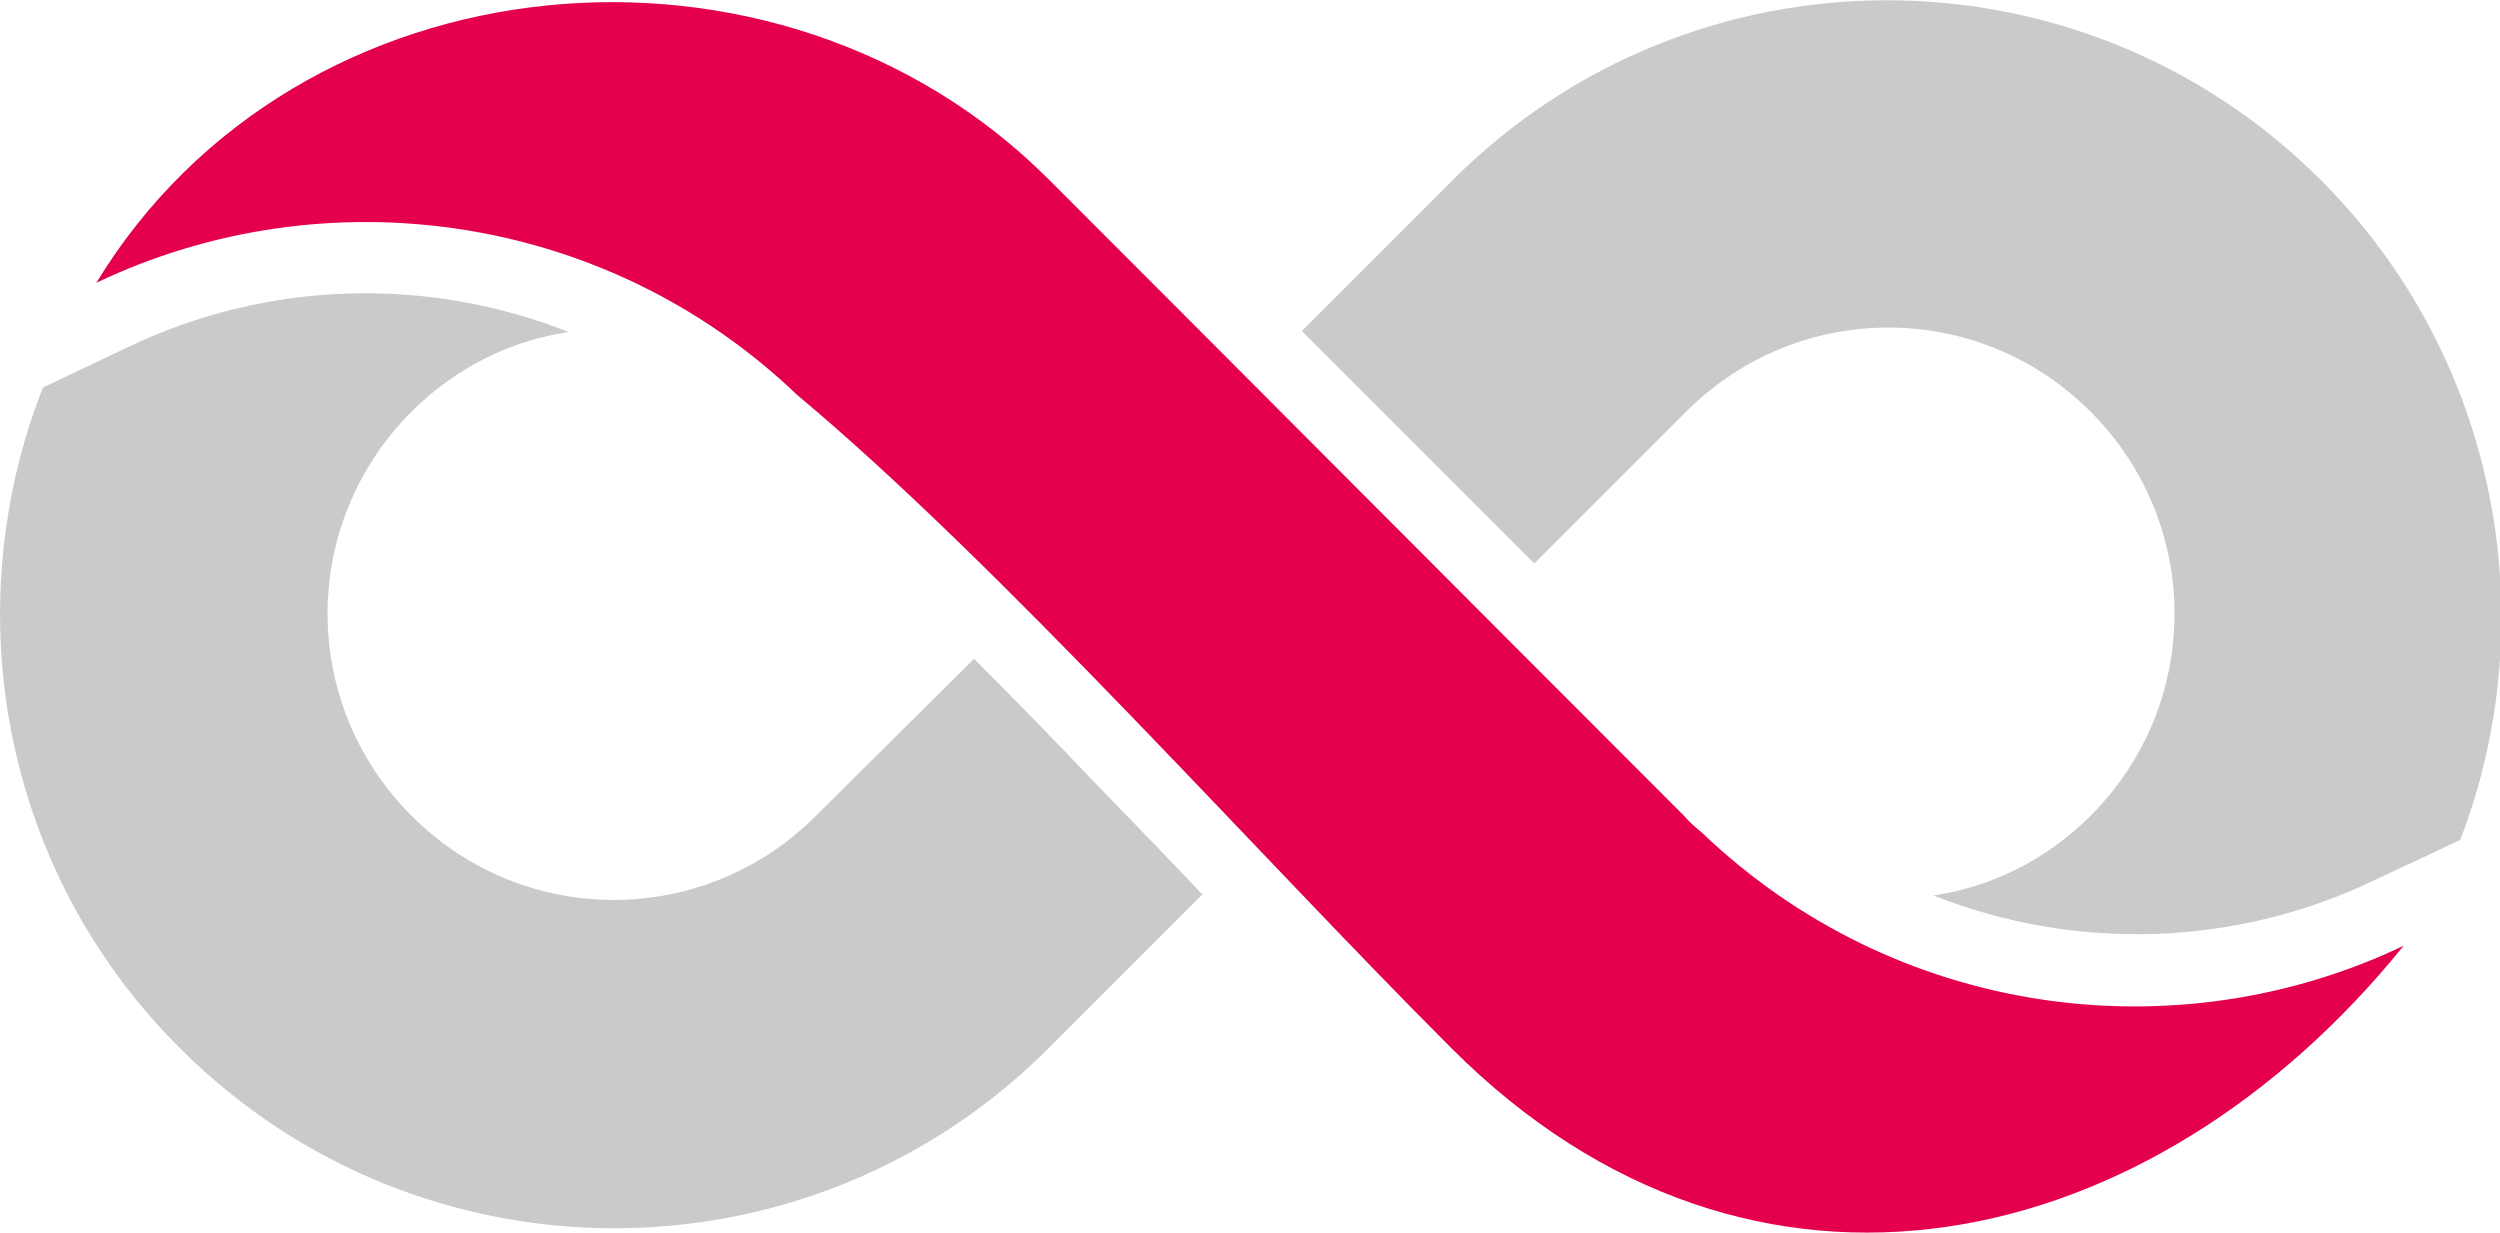
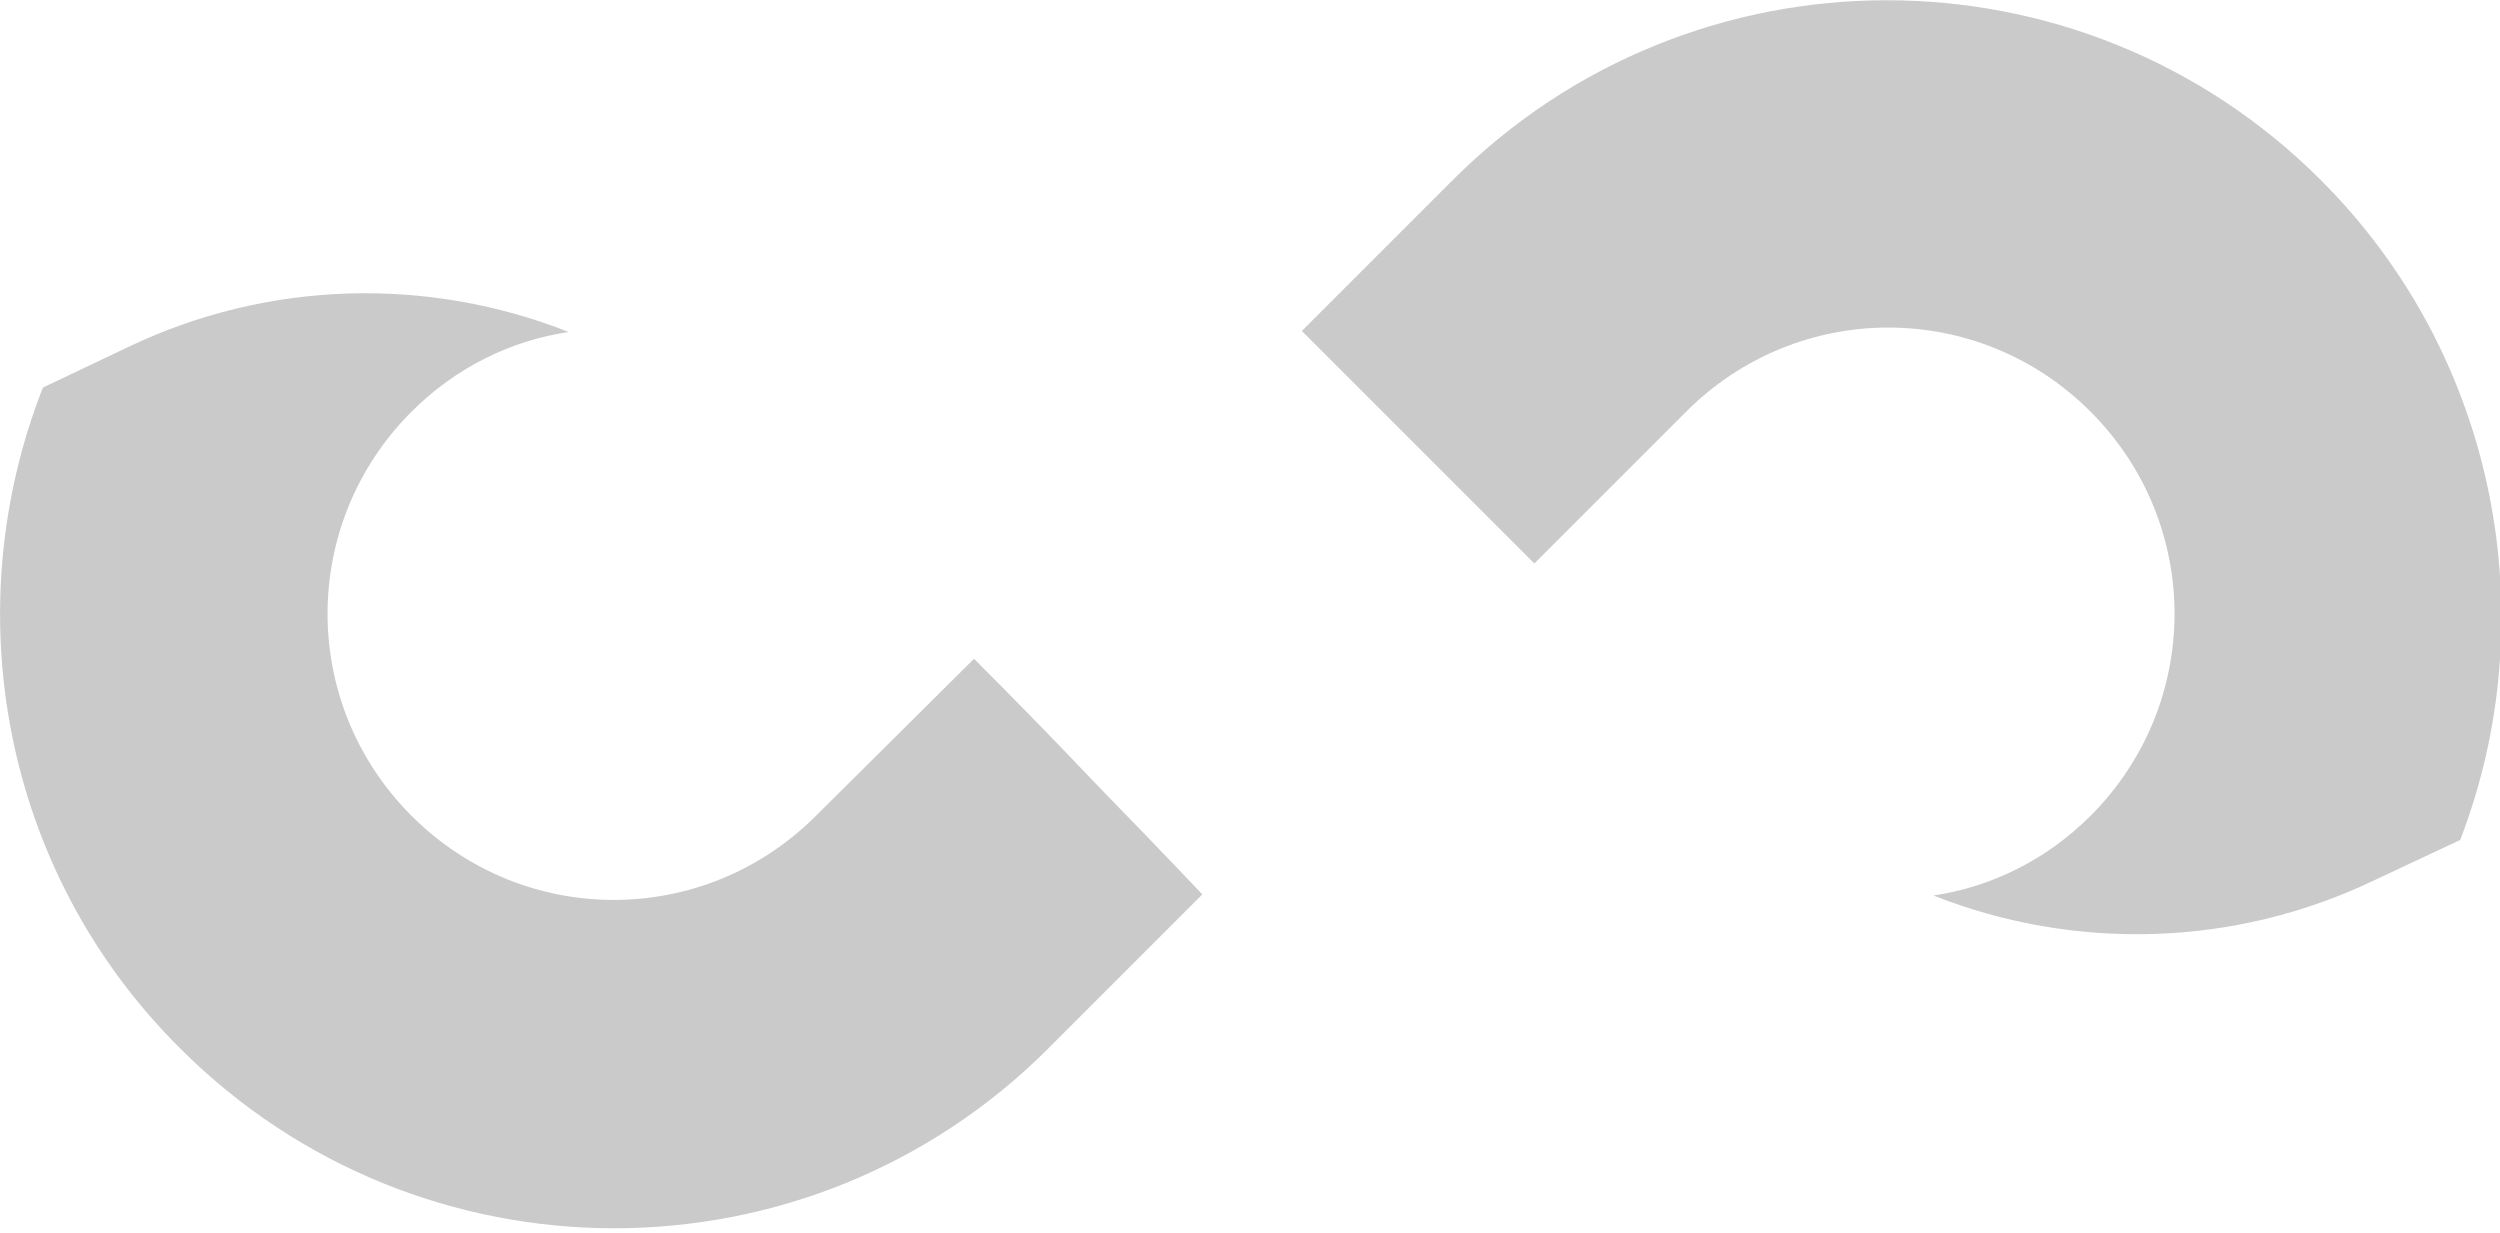
<svg xmlns="http://www.w3.org/2000/svg" version="1.1" id="Ebene_1" x="0px" y="0px" viewBox="0 0 238.7 117.7" style="enable-background:new 0 0 238.7 117.7;" xml:space="preserve">
  <style type="text/css">
	.st0{fill:#E5004E;}
	.st1{opacity:0.6;fill:#A7A7A9;}
</style>
  <g>
-     <path class="st0" d="M162.5,79.5c-0.6-0.5-1.2-1-1.7-1.6c-20.2-20.2-40.4-40.5-60.7-60.8C74.3-8.7,28.4-4.6,9.2,27   C31,16.6,57.8,20.2,76.1,37.7c19.5,16.3,43.7,43.6,62.5,62.4c28.8,28.8,66.9,19.9,90.9-9.8C207.7,100.7,180.9,97.1,162.5,79.5   L162.5,79.5z" />
    <path class="st1" d="M17.2,100.1c22.9,22.9,60,22.9,82.9,0l14.7-14.7c-3.4-3.6-6.8-7.1-10.2-10.6c-3.8-4-7.7-8-11.6-11.9L77.9,77.9   c-10.7,10.7-27.9,10.7-38.6,0c-10.7-10.7-10.7-27.9,0-38.6c4.2-4.2,9.5-6.8,15-7.6c-13.4-5.3-28.7-5-42.2,1.5L4.1,37   C-4.2,58.1,0.1,83.1,17.2,100.1L17.2,100.1L17.2,100.1z M221.6,17.2c-22.9-22.9-60-22.9-82.9,0l-14.4,14.4l22.2,22.2l14.5-14.5   c10.7-10.7,27.9-10.7,38.6,0c10.7,10.7,10.7,27.9,0,38.6c-4.2,4.2-9.5,6.8-15,7.6c13.4,5.3,28.7,5,42.2-1.5l8.1-3.8   C243,59.2,238.6,34.2,221.6,17.2L221.6,17.2L221.6,17.2z" />
  </g>
</svg>